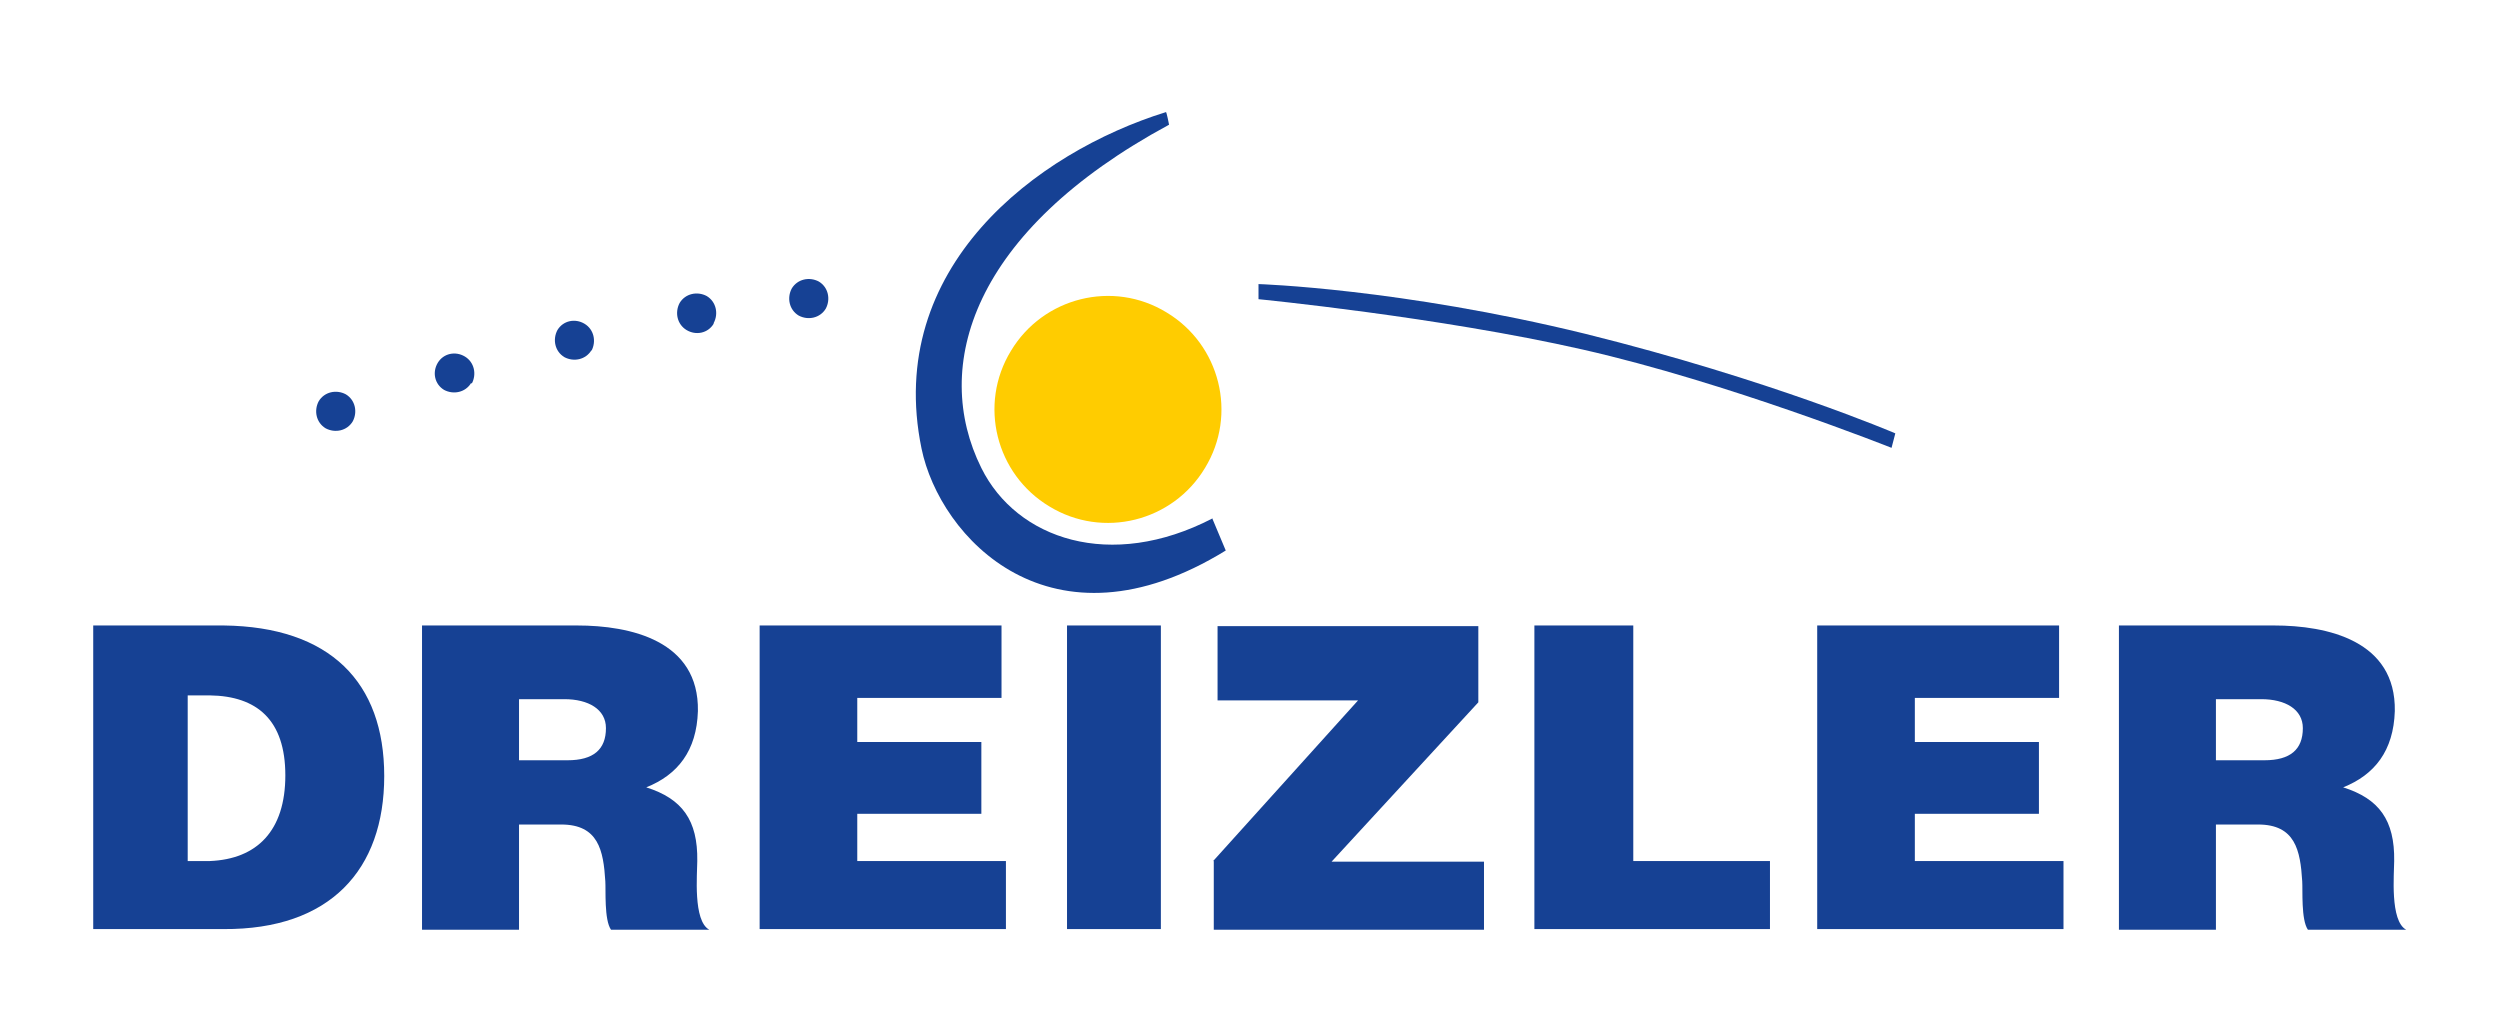
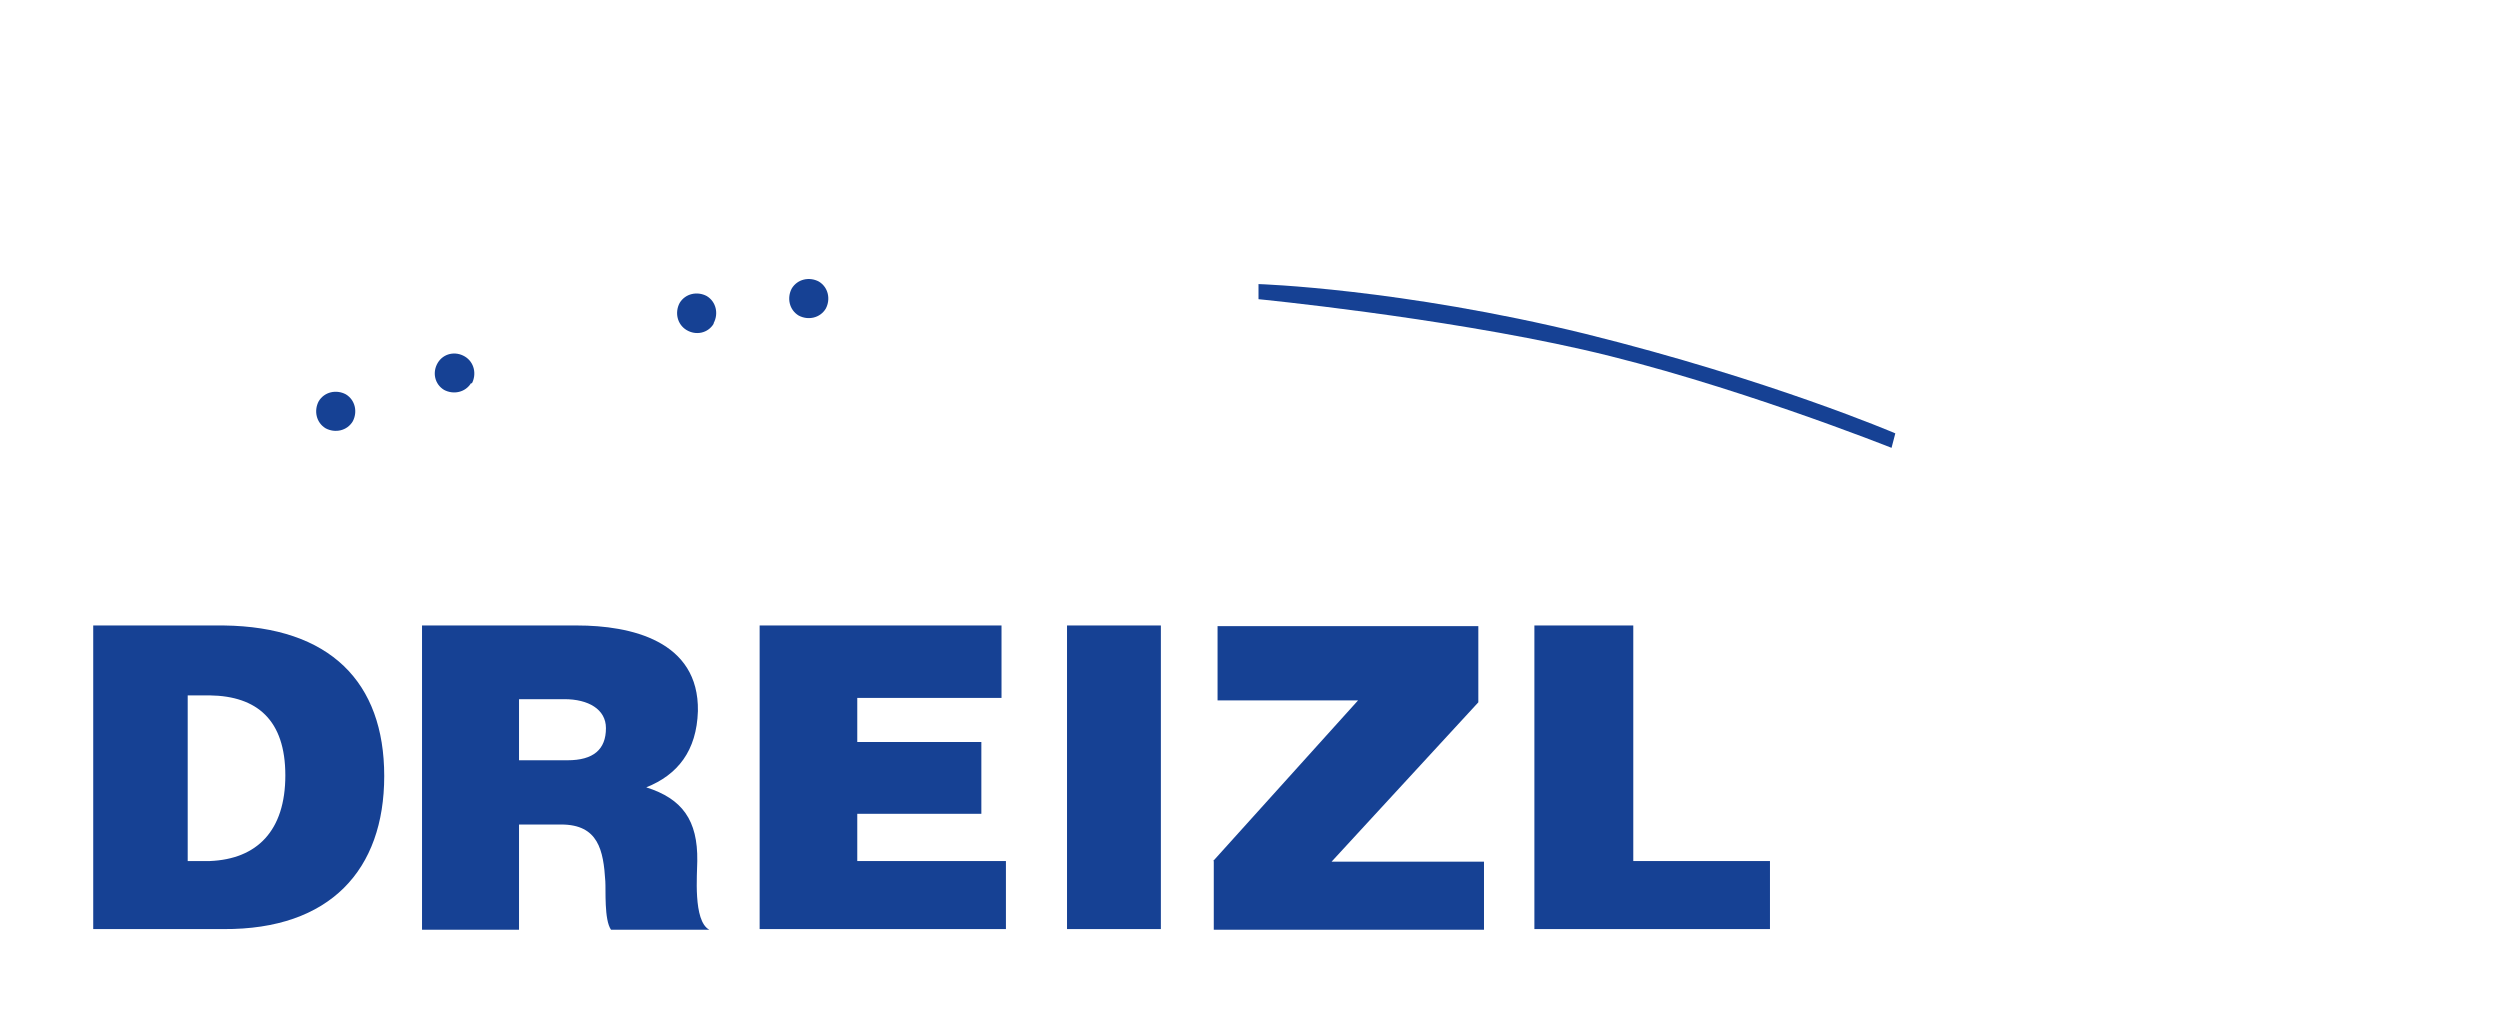
<svg xmlns="http://www.w3.org/2000/svg" id="Ebene_1" version="1.1" viewBox="0 0 396.9 162.4">
  <defs>
    <style>
      .st0 {
        fill: #fc0;
      }

      .st1 {
        fill: #164194;
      }
    </style>
  </defs>
  <path class="st1" d="M199.8,47.5v-2.4c0,0,22.5.7,51.9,7.9,29.4,7.3,49.2,15.8,49.2,15.8l-.6,2.3s-26.1-10.4-49-15.6c-22.9-5.2-51.5-8-51.5-8Z" />
-   <path class="st1" d="M192.5,82.3c-16.2,8.4-31.1,3.3-36.7-8-8-16.1-1.5-37.6,29.8-54.5,0,0-.4-2.1-.5-2-20.6,6.4-44.7,24.7-38.8,53.4,2.9,14.1,20.5,33.3,48.3,16.2,0,0-2.1-5-2.1-5Z" />
-   <path class="st0" d="M191.3,74.3c-5.1,8.5-16.2,11.3-24.7,6.1-8.5-5.1-11.3-16.2-6.1-24.7,5.1-8.5,16.2-11.3,24.7-6.1,8.5,5.1,11.3,16.2,6.1,24.7Z" />
  <path class="st1" d="M131.1,49c-.9,1.5-2.8,1.9-4.3,1.1-1.5-.9-1.9-2.8-1.1-4.3.9-1.5,2.8-1.9,4.3-1.1,1.5.9,1.9,2.8,1.1,4.3Z" />
  <path class="st1" d="M113.3,51.4c-.9,1.5-2.8,1.9-4.3,1-1.5-.9-1.9-2.8-1.1-4.3.9-1.5,2.8-1.9,4.3-1.1,1.5.9,1.9,2.8,1.1,4.3Z" />
-   <path class="st1" d="M93.9,55.6c-.9,1.5-2.8,1.9-4.3,1.1-1.5-.9-1.9-2.8-1.1-4.3.9-1.5,2.8-1.9,4.3-1,1.5.9,1.9,2.8,1.1,4.3Z" />
  <path class="st1" d="M74.8,60.8c-.9,1.5-2.8,1.9-4.3,1.1-1.5-.9-1.9-2.8-1-4.3.9-1.5,2.8-1.9,4.3-1,1.5.9,1.9,2.8,1.1,4.3Z" />
  <path class="st1" d="M56,66.9c-.9,1.5-2.8,1.9-4.3,1.1-1.5-.9-1.9-2.8-1.1-4.3.9-1.5,2.8-1.9,4.3-1.1,1.5.9,1.9,2.8,1.1,4.3Z" />
  <path class="st1" d="M14.8,99.3h20.7c16.9.2,25.5,9,25.5,23.9s-8.6,24.4-25.5,24.3H14.8v-48.2ZM29.8,136.7h3.5c7.5-.3,12-4.8,12-13.6s-4.5-12.6-12-12.7h-3.5v26.3Z" />
  <path class="st1" d="M67,99.3h24.6c8.5,0,19.4,2.4,19.2,13.6-.2,6.3-3.2,10.1-8.2,12.1h0c5.7,1.8,8.2,5.2,8.1,11.7,0,2-.7,9.5,1.9,10.9h-15.6c-1.1-1.6-.8-6.3-.9-7.7-.3-4.9-1.1-9-7-9h-6.7v16.7h-15.4v-48.2ZM82.4,120.7h7.7c4.1,0,6.1-1.7,6.1-5.1,0-3-2.8-4.6-6.6-4.6h-7.2v9.6Z" />
-   <path class="st1" d="M336.4,99.3h24.6c8.5,0,19.4,2.4,19.2,13.6-.2,6.3-3.2,10.1-8.2,12.1h0c5.7,1.8,8.2,5.2,8.1,11.7,0,2-.7,9.5,1.9,10.9h-15.6c-1.1-1.6-.8-6.3-.9-7.7-.3-4.9-1.1-9-7-9h-6.7v16.7h-15.4v-48.2ZM351.8,120.7h7.7c4.1,0,6.1-1.7,6.1-5.1,0-3-2.8-4.6-6.6-4.6h-7.2v9.6Z" />
  <path class="st1" d="M120.6,99.3h38.4v11.5h-22.9v7h19.7v11.4h-19.7v7.5h23.6v10.8h-39.1v-48.2Z" />
-   <path class="st1" d="M288.5,99.3h38.4v11.5h-22.9v7h19.7v11.4h-19.7v7.5h23.6v10.8h-39.1v-48.2Z" />
  <path class="st1" d="M169.4,99.3h14.9v48.2h-14.9v-48.2Z" />
  <path class="st1" d="M192.6,136.7l23-25.5h-22.3v-11.8h41.4v12.1l-23.3,25.3h24.2v10.8h-42.9v-10.9Z" />
  <path class="st1" d="M243.7,99.3h15.6v37.4h21.7v10.8h-37.4v-48.2Z" />
</svg>